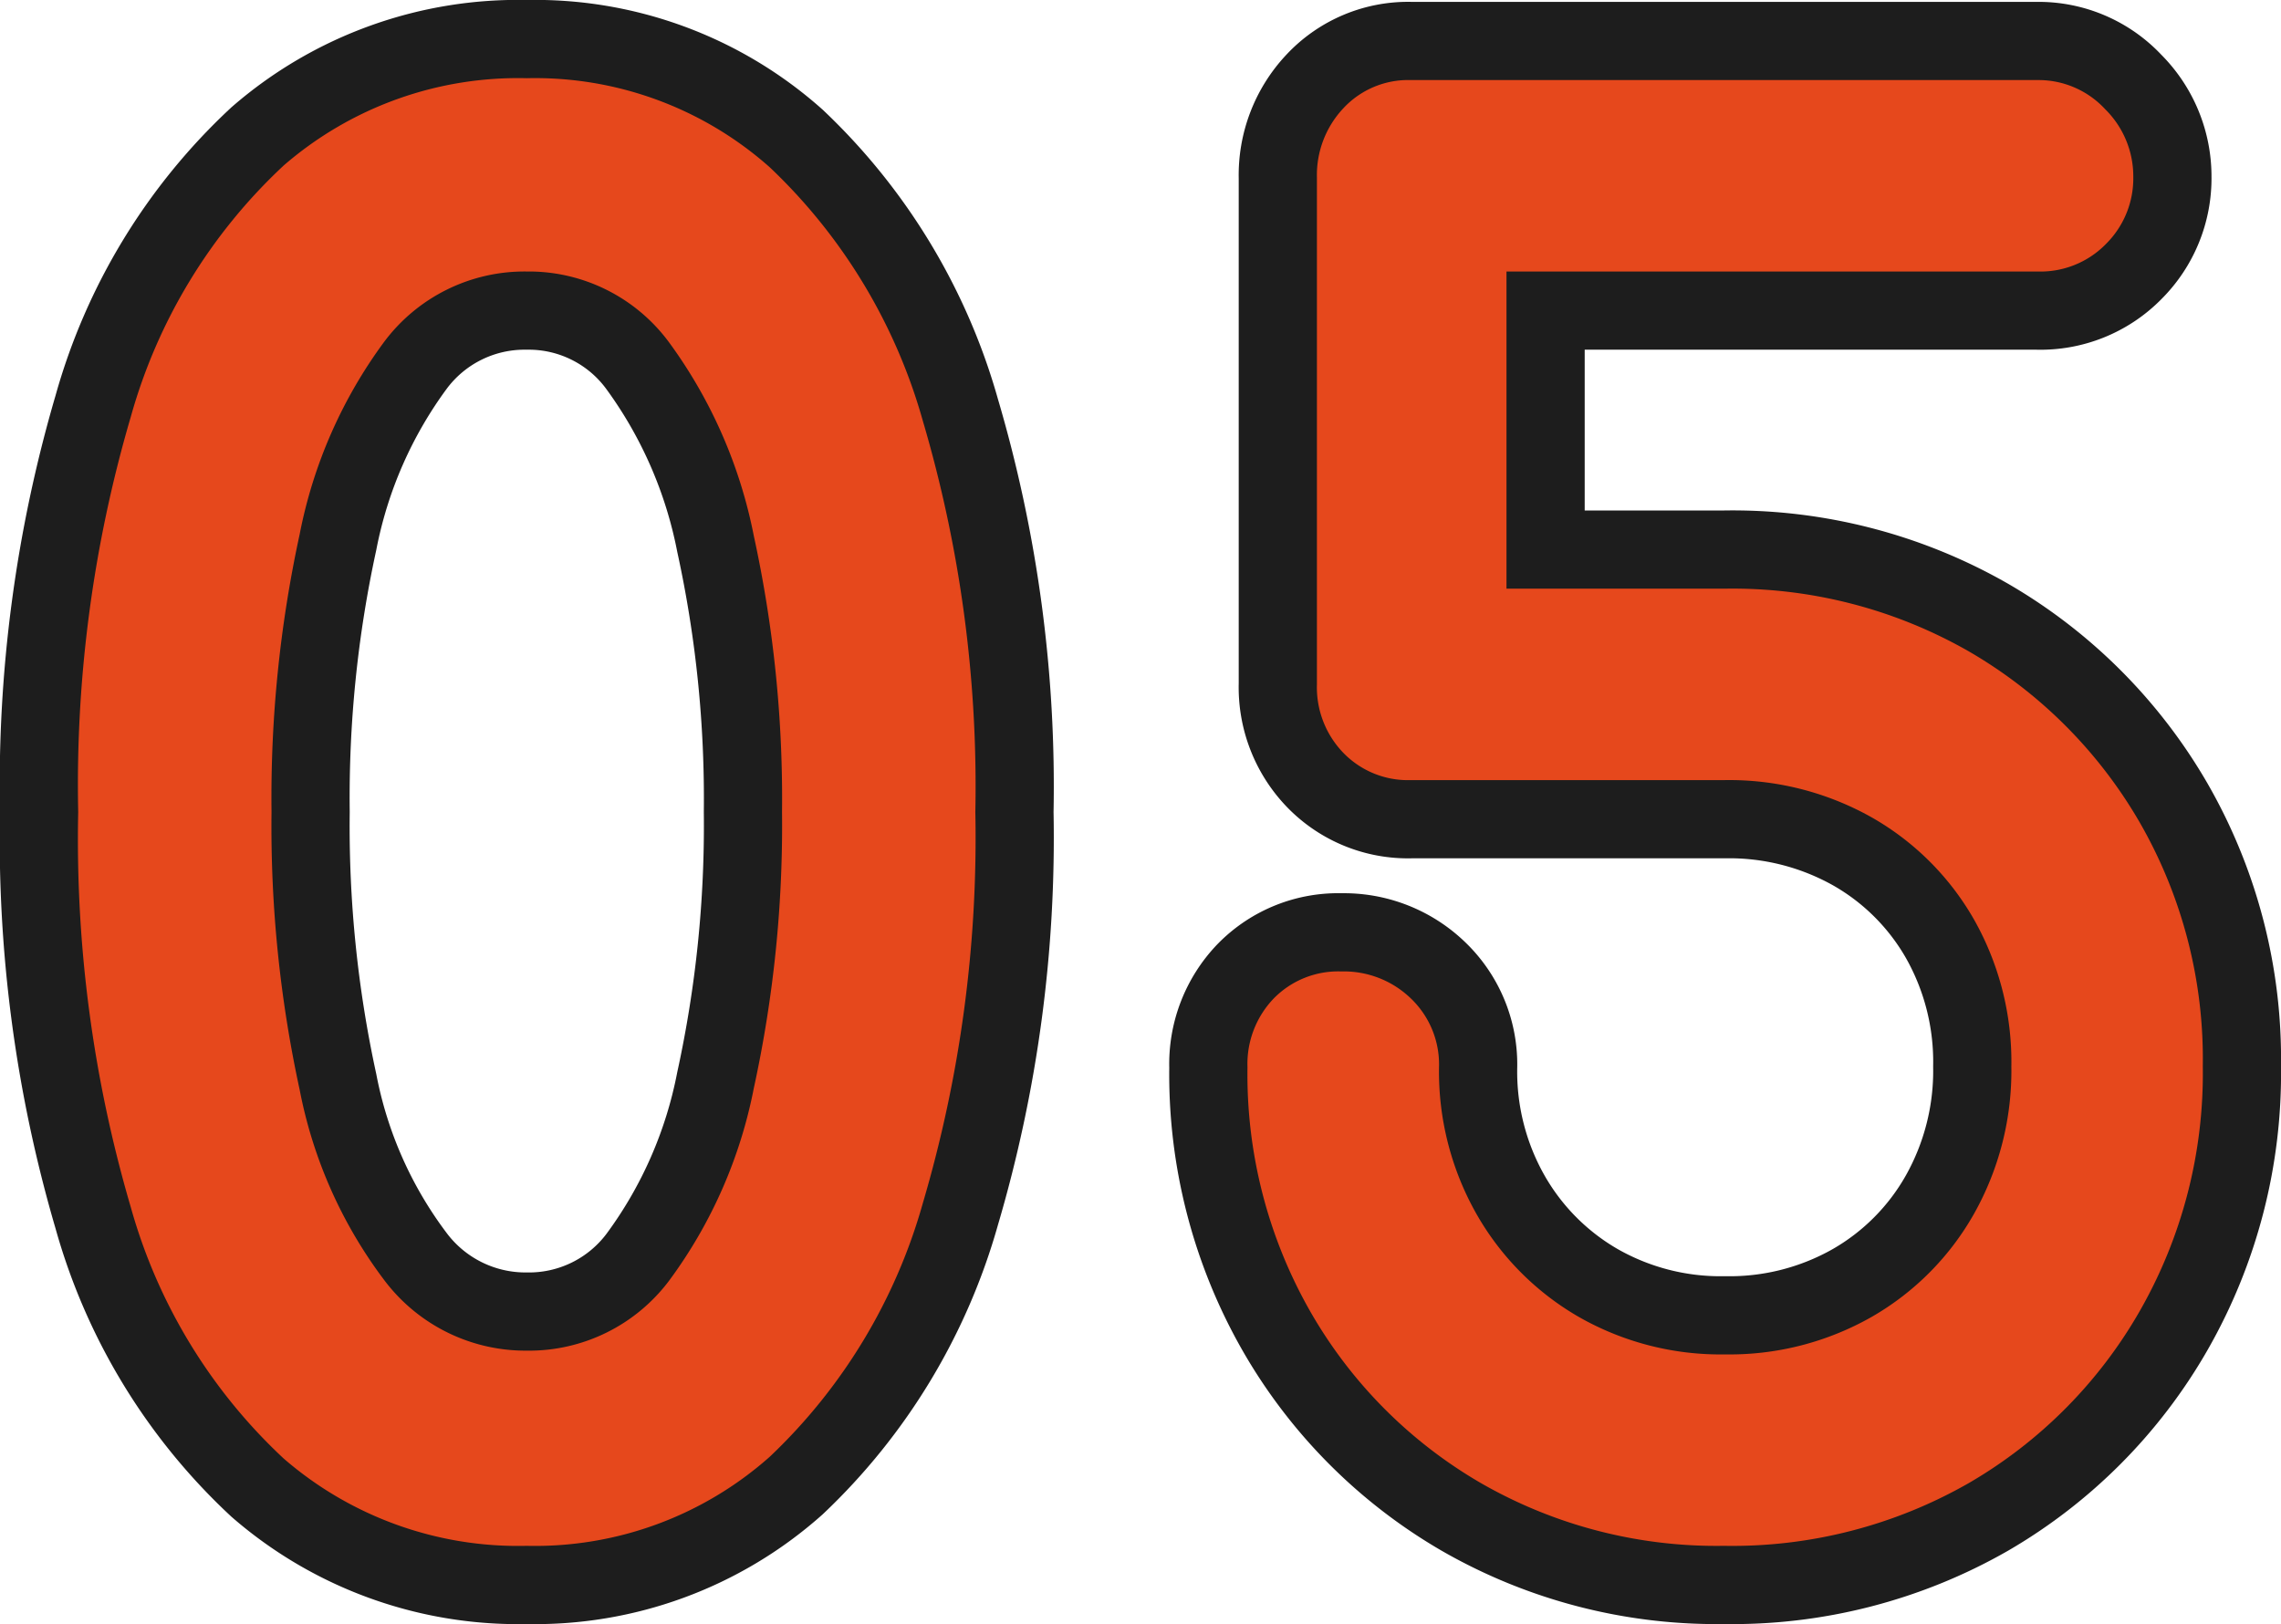
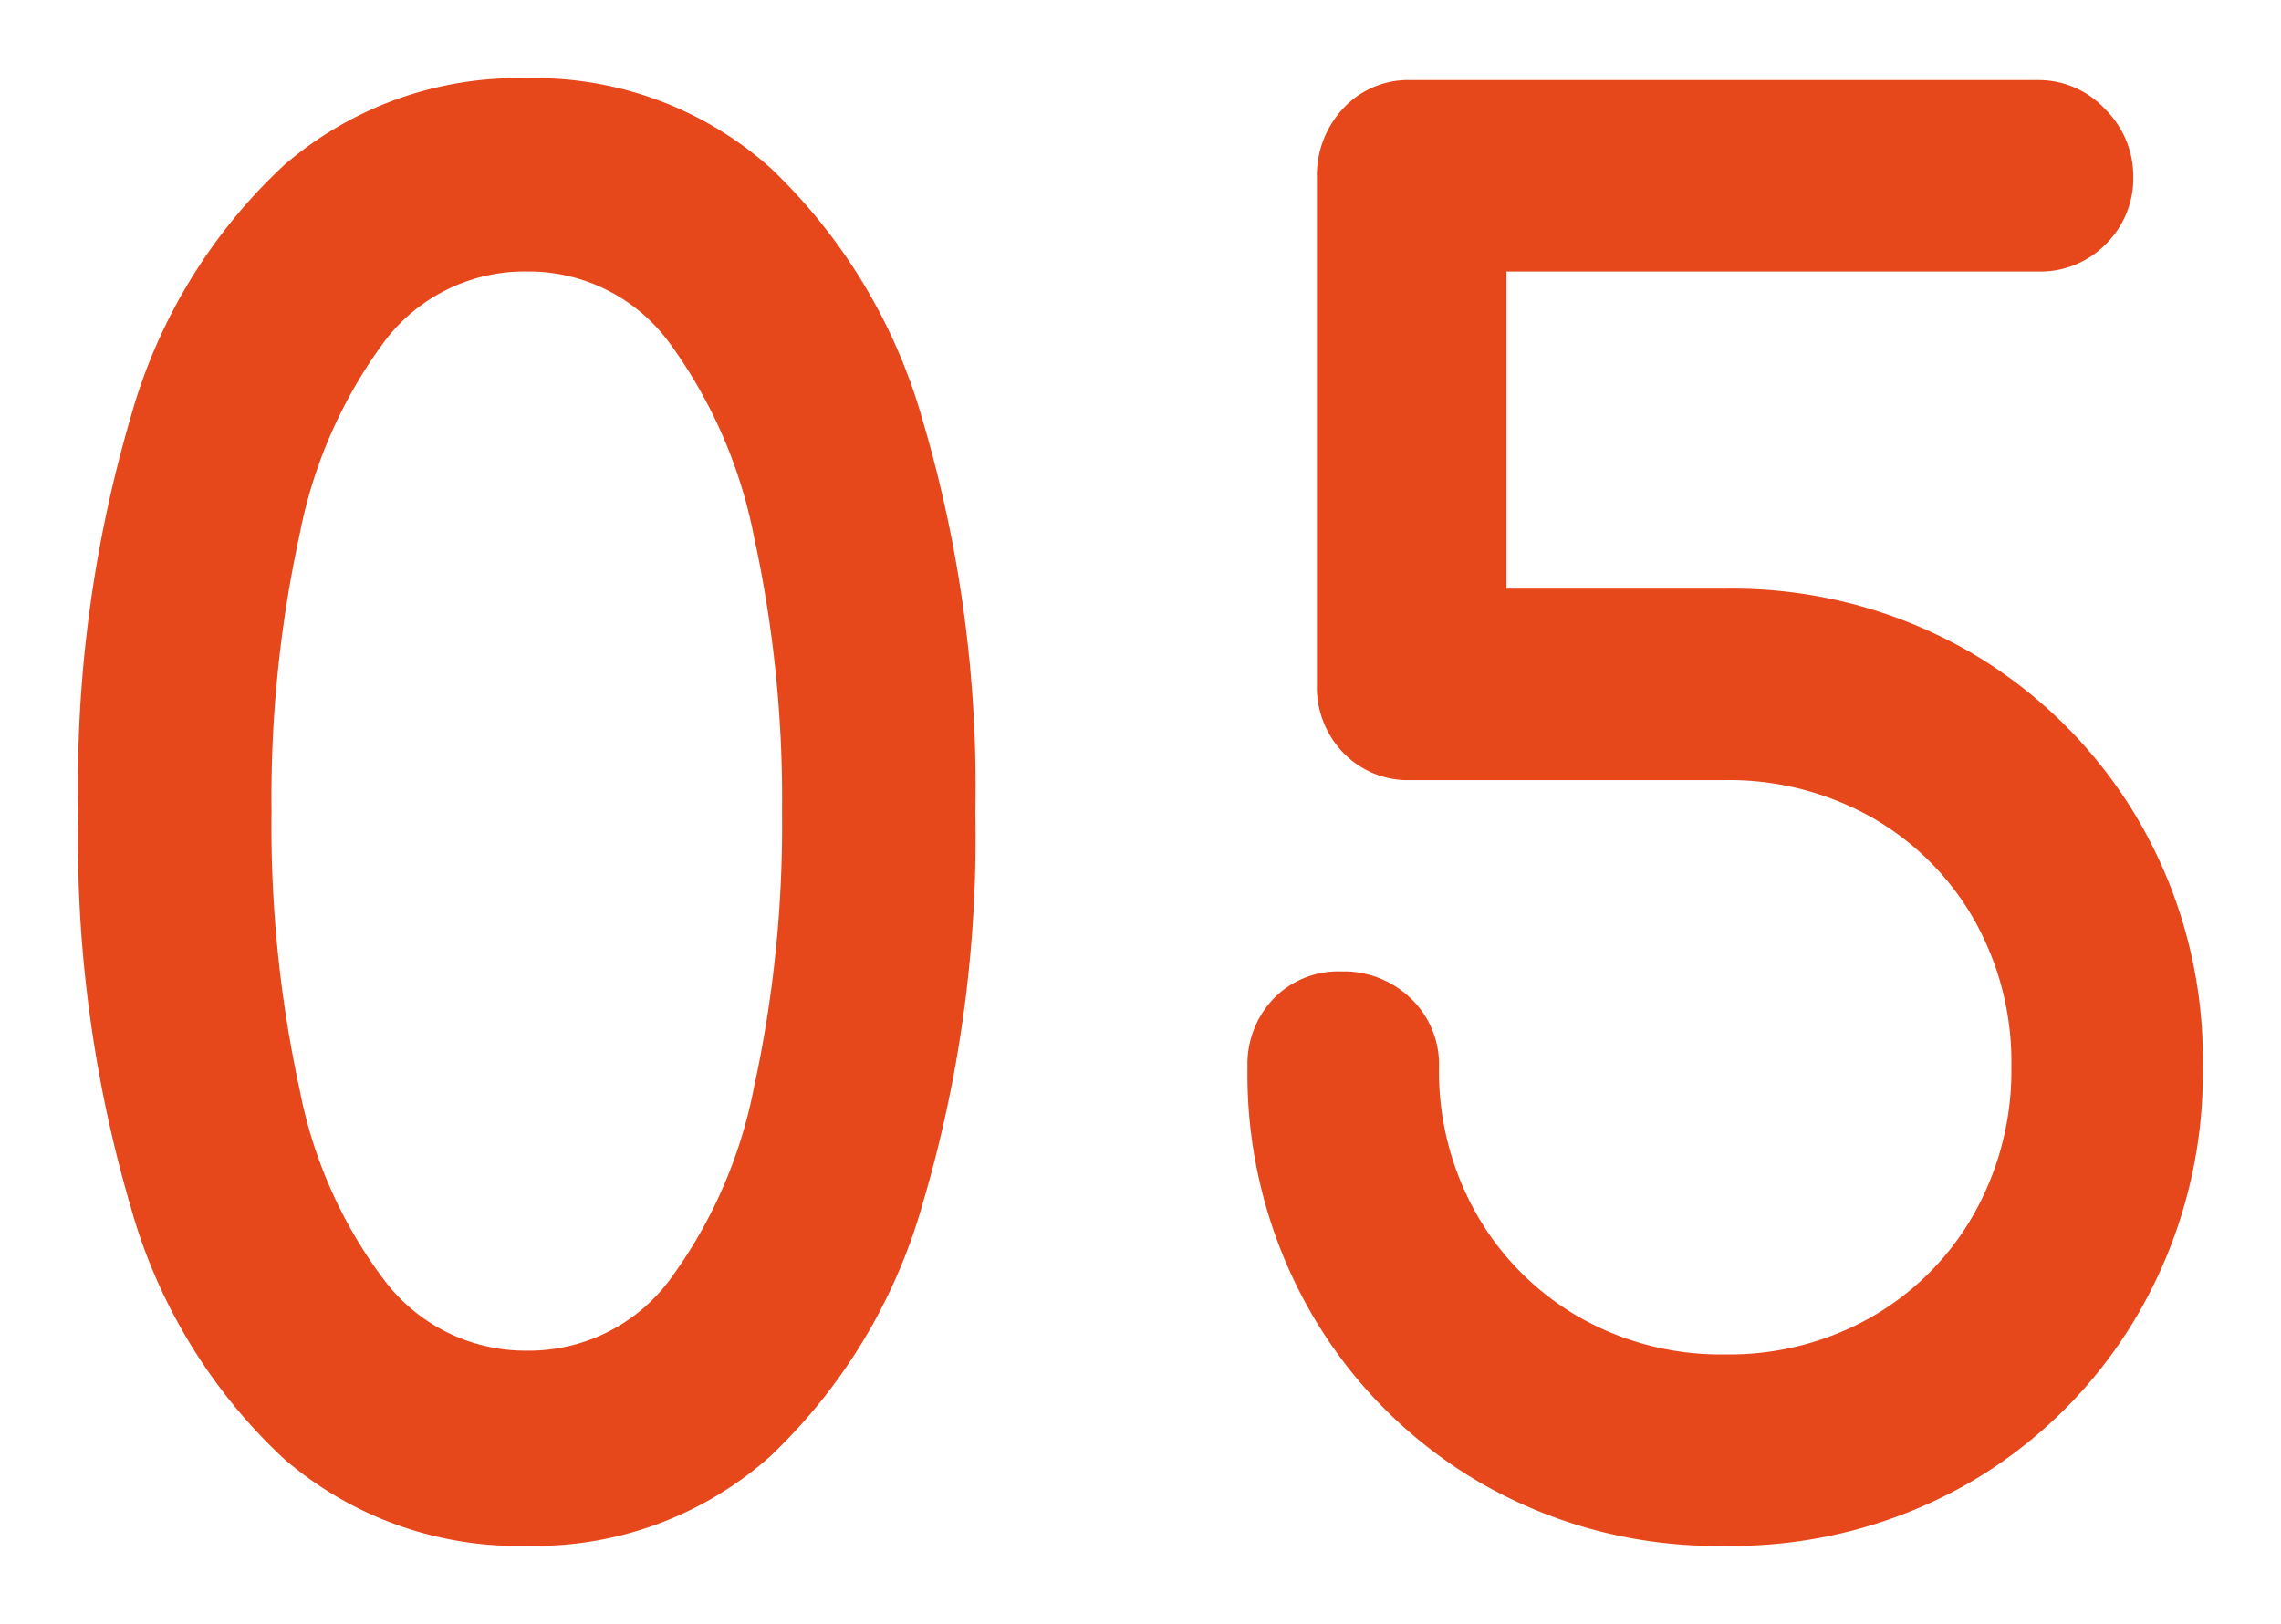
<svg xmlns="http://www.w3.org/2000/svg" width="72.92" height="51.92" viewBox="0 0 72.92 51.92">
  <g transform="translate(-920.39 -2514.58)">
-     <path d="M-19.77,0a11.438,11.438,0,0,1-7.77-2.79,17.369,17.369,0,0,1-4.89-8.04,41.724,41.724,0,0,1-1.68-12.63,41.724,41.724,0,0,1,1.68-12.63,17.369,17.369,0,0,1,4.89-8.04,11.438,11.438,0,0,1,7.77-2.79A11.294,11.294,0,0,1-12-44.07a17.8,17.8,0,0,1,4.89,8.1A41.262,41.262,0,0,1-5.43-23.46,41.262,41.262,0,0,1-7.11-10.95,17.8,17.8,0,0,1-12-2.85,11.294,11.294,0,0,1-19.77,0Zm0-6.24a5.6,5.6,0,0,0,4.56-2.25,15.243,15.243,0,0,0,2.7-6.15,39.364,39.364,0,0,0,.9-8.82,39.364,39.364,0,0,0-.9-8.82,15.515,15.515,0,0,0-2.7-6.18,5.572,5.572,0,0,0-4.56-2.28,5.6,5.6,0,0,0-4.56,2.25,15.243,15.243,0,0,0-2.7,6.15,39.667,39.667,0,0,0-.9,8.88,39.667,39.667,0,0,0,.9,8.88A14.726,14.726,0,0,0-24.3-8.46,5.65,5.65,0,0,0-19.77-6.24ZM18.5,0a15.108,15.108,0,0,1-7.775-2.01A14.885,14.885,0,0,1,5.28-7.488,15.292,15.292,0,0,1,3.27-15.3a3.02,3.02,0,0,1,.84-2.2,2.882,2.882,0,0,1,2.16-.863,3.082,3.082,0,0,1,2.223.863,2.917,2.917,0,0,1,.9,2.2,9.231,9.231,0,0,0,1.2,4.695A8.835,8.835,0,0,0,13.859-7.32a9.137,9.137,0,0,0,4.677,1.2,9.183,9.183,0,0,0,4.69-1.2,8.759,8.759,0,0,0,3.27-3.295,9.327,9.327,0,0,0,1.194-4.708A9.238,9.238,0,0,0,26.5-20.016a8.727,8.727,0,0,0-3.27-3.27A9.288,9.288,0,0,0,18.51-24.48H8.49a2.876,2.876,0,0,1-2.154-.87,3.014,3.014,0,0,1-.846-2.19v-16.2a3.118,3.118,0,0,1,.846-2.22,2.827,2.827,0,0,1,2.154-.9H28.53a2.9,2.9,0,0,1,2.158.93,3.018,3.018,0,0,1,.9,2.169,2.954,2.954,0,0,1-.863,2.13,2.928,2.928,0,0,1-2.2.891H11.55V-30.6h6.96a15.209,15.209,0,0,1,7.83,2.01,14.994,14.994,0,0,1,5.452,5.46,15.167,15.167,0,0,1,2.018,7.8A15.3,15.3,0,0,1,31.791-7.5,14.933,14.933,0,0,1,26.336-2.01,15.227,15.227,0,0,1,18.5,0Z" transform="translate(957 2564)" fill="#fab09d" stroke="#1d1d1d" stroke-width="5" />
    <path d="M-19.77,0a11.438,11.438,0,0,1-7.77-2.79,17.369,17.369,0,0,1-4.89-8.04,41.724,41.724,0,0,1-1.68-12.63,41.724,41.724,0,0,1,1.68-12.63,17.369,17.369,0,0,1,4.89-8.04,11.438,11.438,0,0,1,7.77-2.79A11.294,11.294,0,0,1-12-44.07a17.8,17.8,0,0,1,4.89,8.1A41.262,41.262,0,0,1-5.43-23.46,41.262,41.262,0,0,1-7.11-10.95,17.8,17.8,0,0,1-12-2.85,11.294,11.294,0,0,1-19.77,0Zm0-6.24a5.6,5.6,0,0,0,4.56-2.25,15.243,15.243,0,0,0,2.7-6.15,39.364,39.364,0,0,0,.9-8.82,39.364,39.364,0,0,0-.9-8.82,15.515,15.515,0,0,0-2.7-6.18,5.572,5.572,0,0,0-4.56-2.28,5.6,5.6,0,0,0-4.56,2.25,15.243,15.243,0,0,0-2.7,6.15,39.667,39.667,0,0,0-.9,8.88,39.667,39.667,0,0,0,.9,8.88A14.726,14.726,0,0,0-24.3-8.46,5.65,5.65,0,0,0-19.77-6.24ZM18.5,0a15.108,15.108,0,0,1-7.775-2.01A14.885,14.885,0,0,1,5.28-7.488,15.292,15.292,0,0,1,3.27-15.3a3.02,3.02,0,0,1,.84-2.2,2.882,2.882,0,0,1,2.16-.863,3.082,3.082,0,0,1,2.223.863,2.917,2.917,0,0,1,.9,2.2,9.231,9.231,0,0,0,1.2,4.695A8.835,8.835,0,0,0,13.859-7.32a9.137,9.137,0,0,0,4.677,1.2,9.183,9.183,0,0,0,4.69-1.2,8.759,8.759,0,0,0,3.27-3.295,9.327,9.327,0,0,0,1.194-4.708A9.238,9.238,0,0,0,26.5-20.016a8.727,8.727,0,0,0-3.27-3.27A9.288,9.288,0,0,0,18.51-24.48H8.49a2.876,2.876,0,0,1-2.154-.87,3.014,3.014,0,0,1-.846-2.19v-16.2a3.118,3.118,0,0,1,.846-2.22,2.827,2.827,0,0,1,2.154-.9H28.53a2.9,2.9,0,0,1,2.158.93,3.018,3.018,0,0,1,.9,2.169,2.954,2.954,0,0,1-.863,2.13,2.928,2.928,0,0,1-2.2.891H11.55V-30.6h6.96a15.209,15.209,0,0,1,7.83,2.01,14.994,14.994,0,0,1,5.452,5.46,15.167,15.167,0,0,1,2.018,7.8A15.3,15.3,0,0,1,31.791-7.5,14.933,14.933,0,0,1,26.336-2.01,15.227,15.227,0,0,1,18.5,0Z" transform="translate(957 2564)" fill="#e6481c" />
  </g>
</svg>